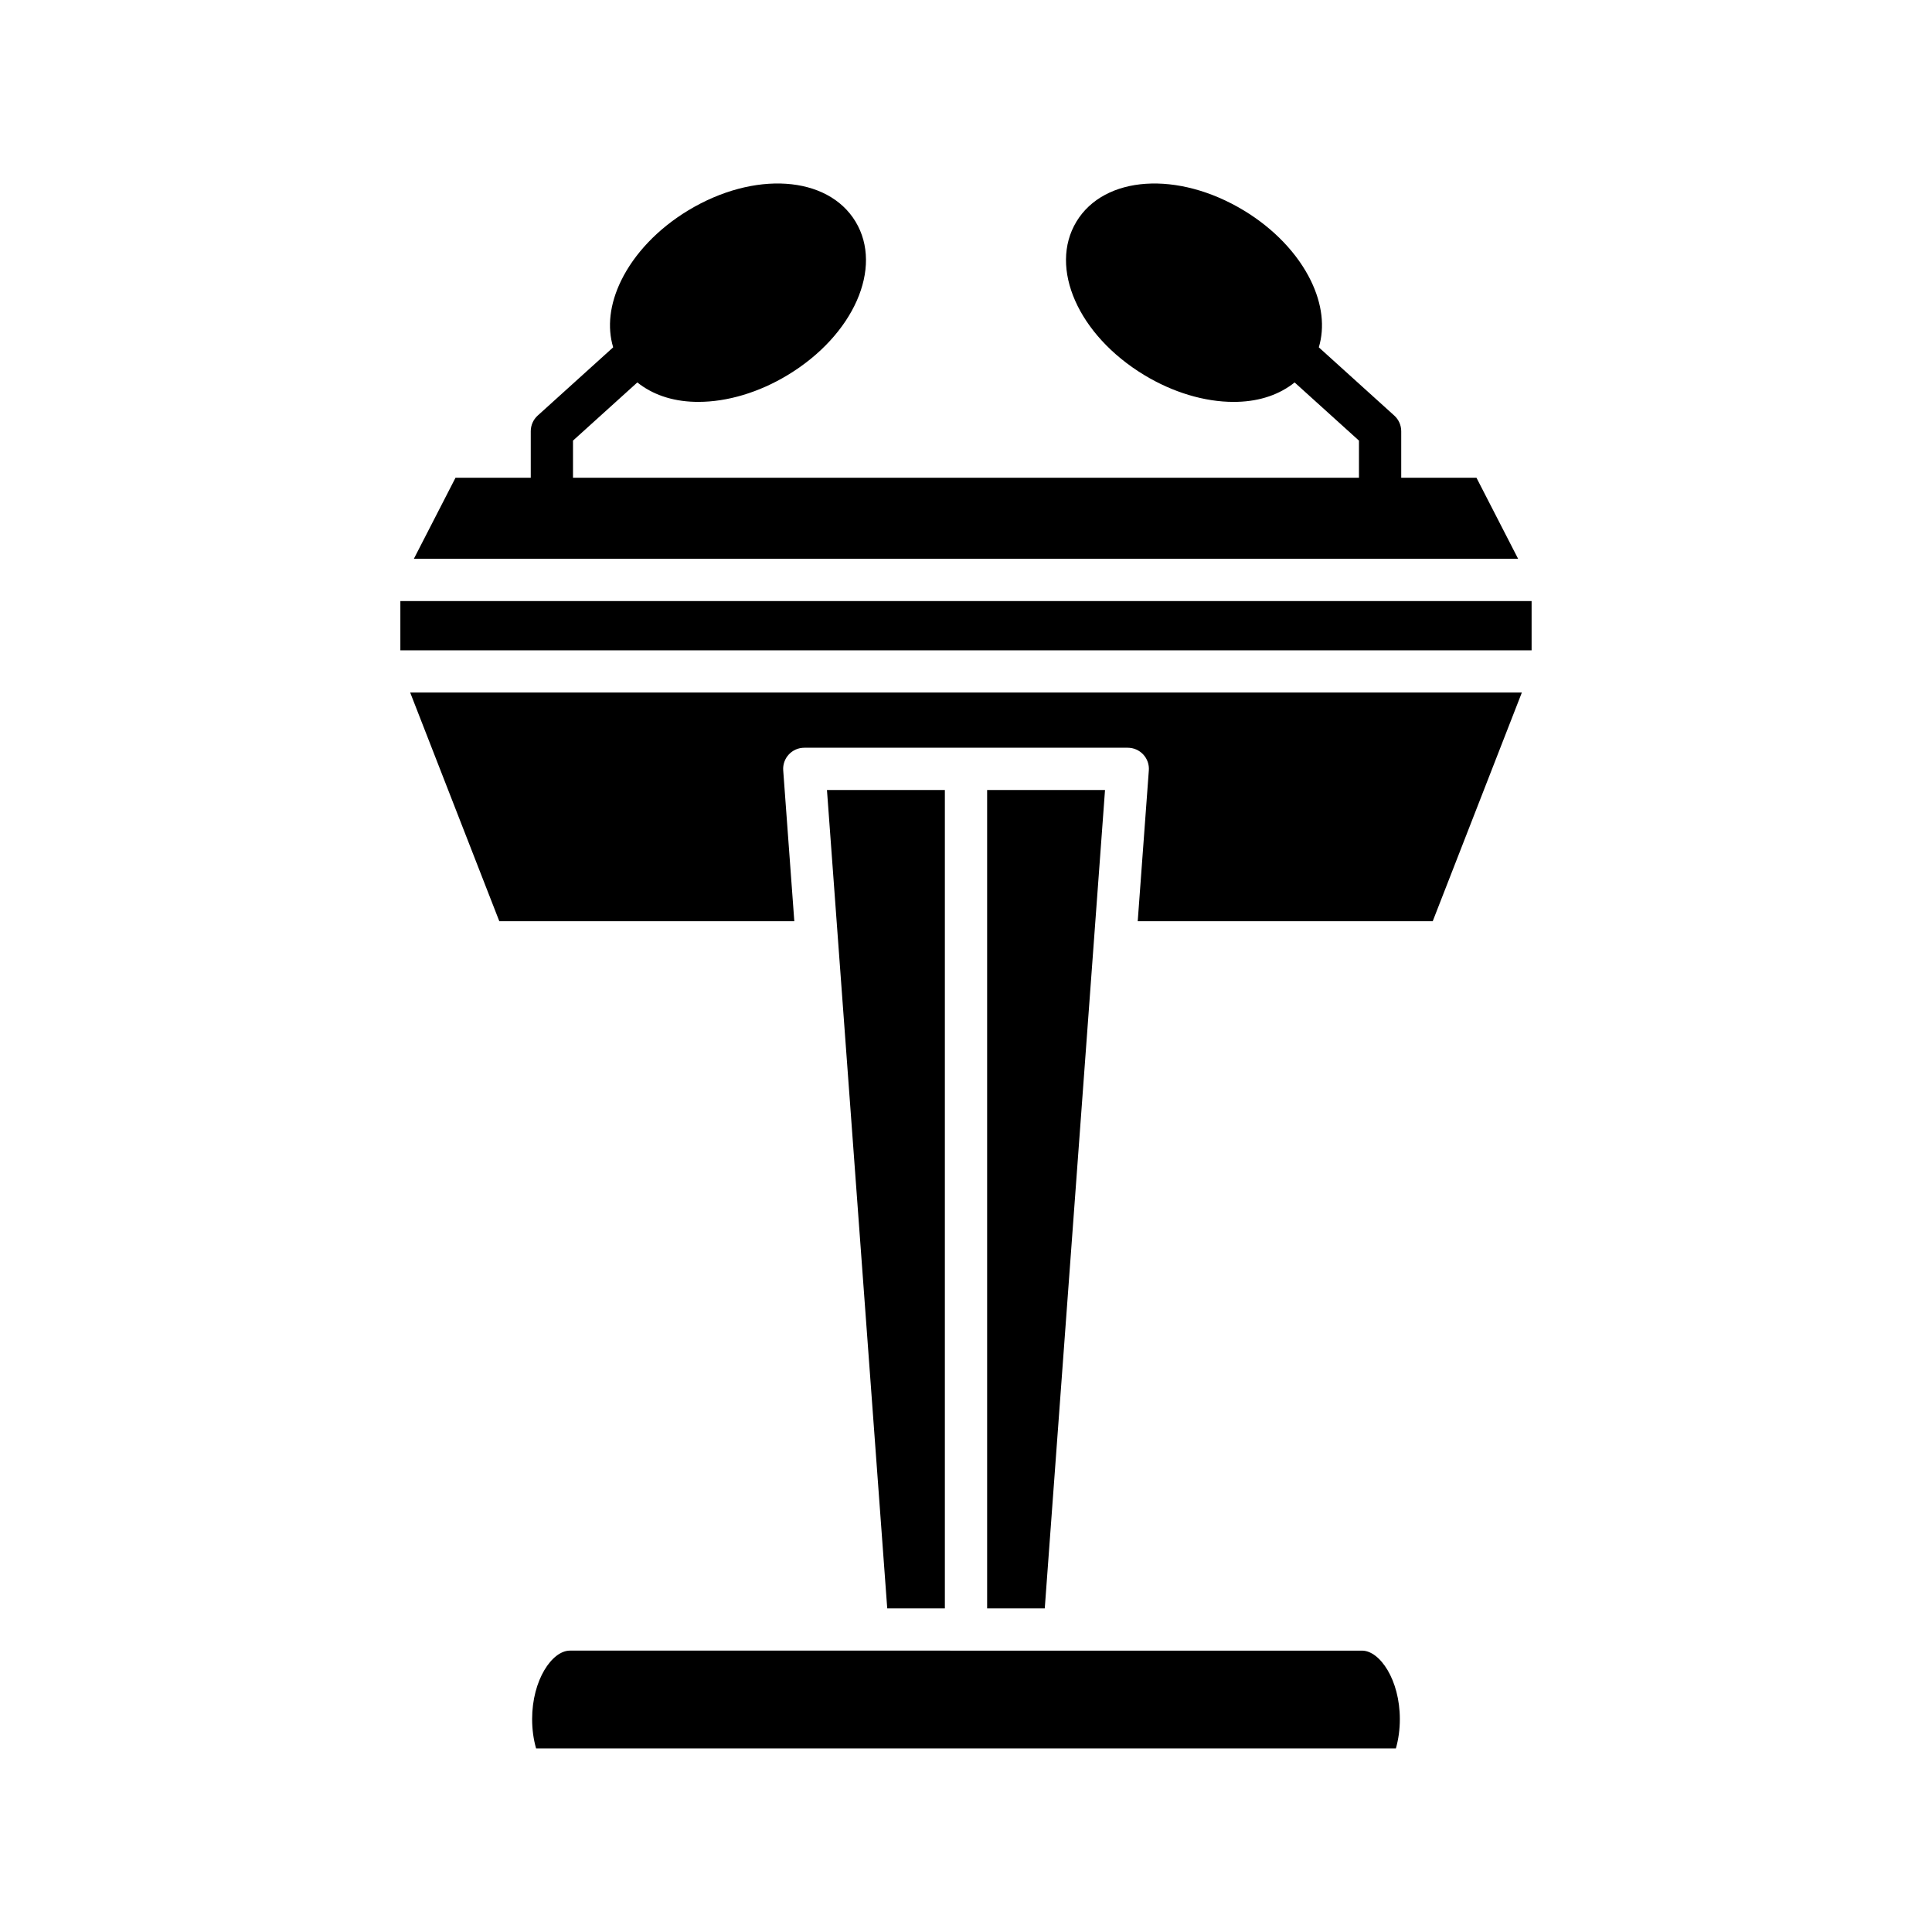
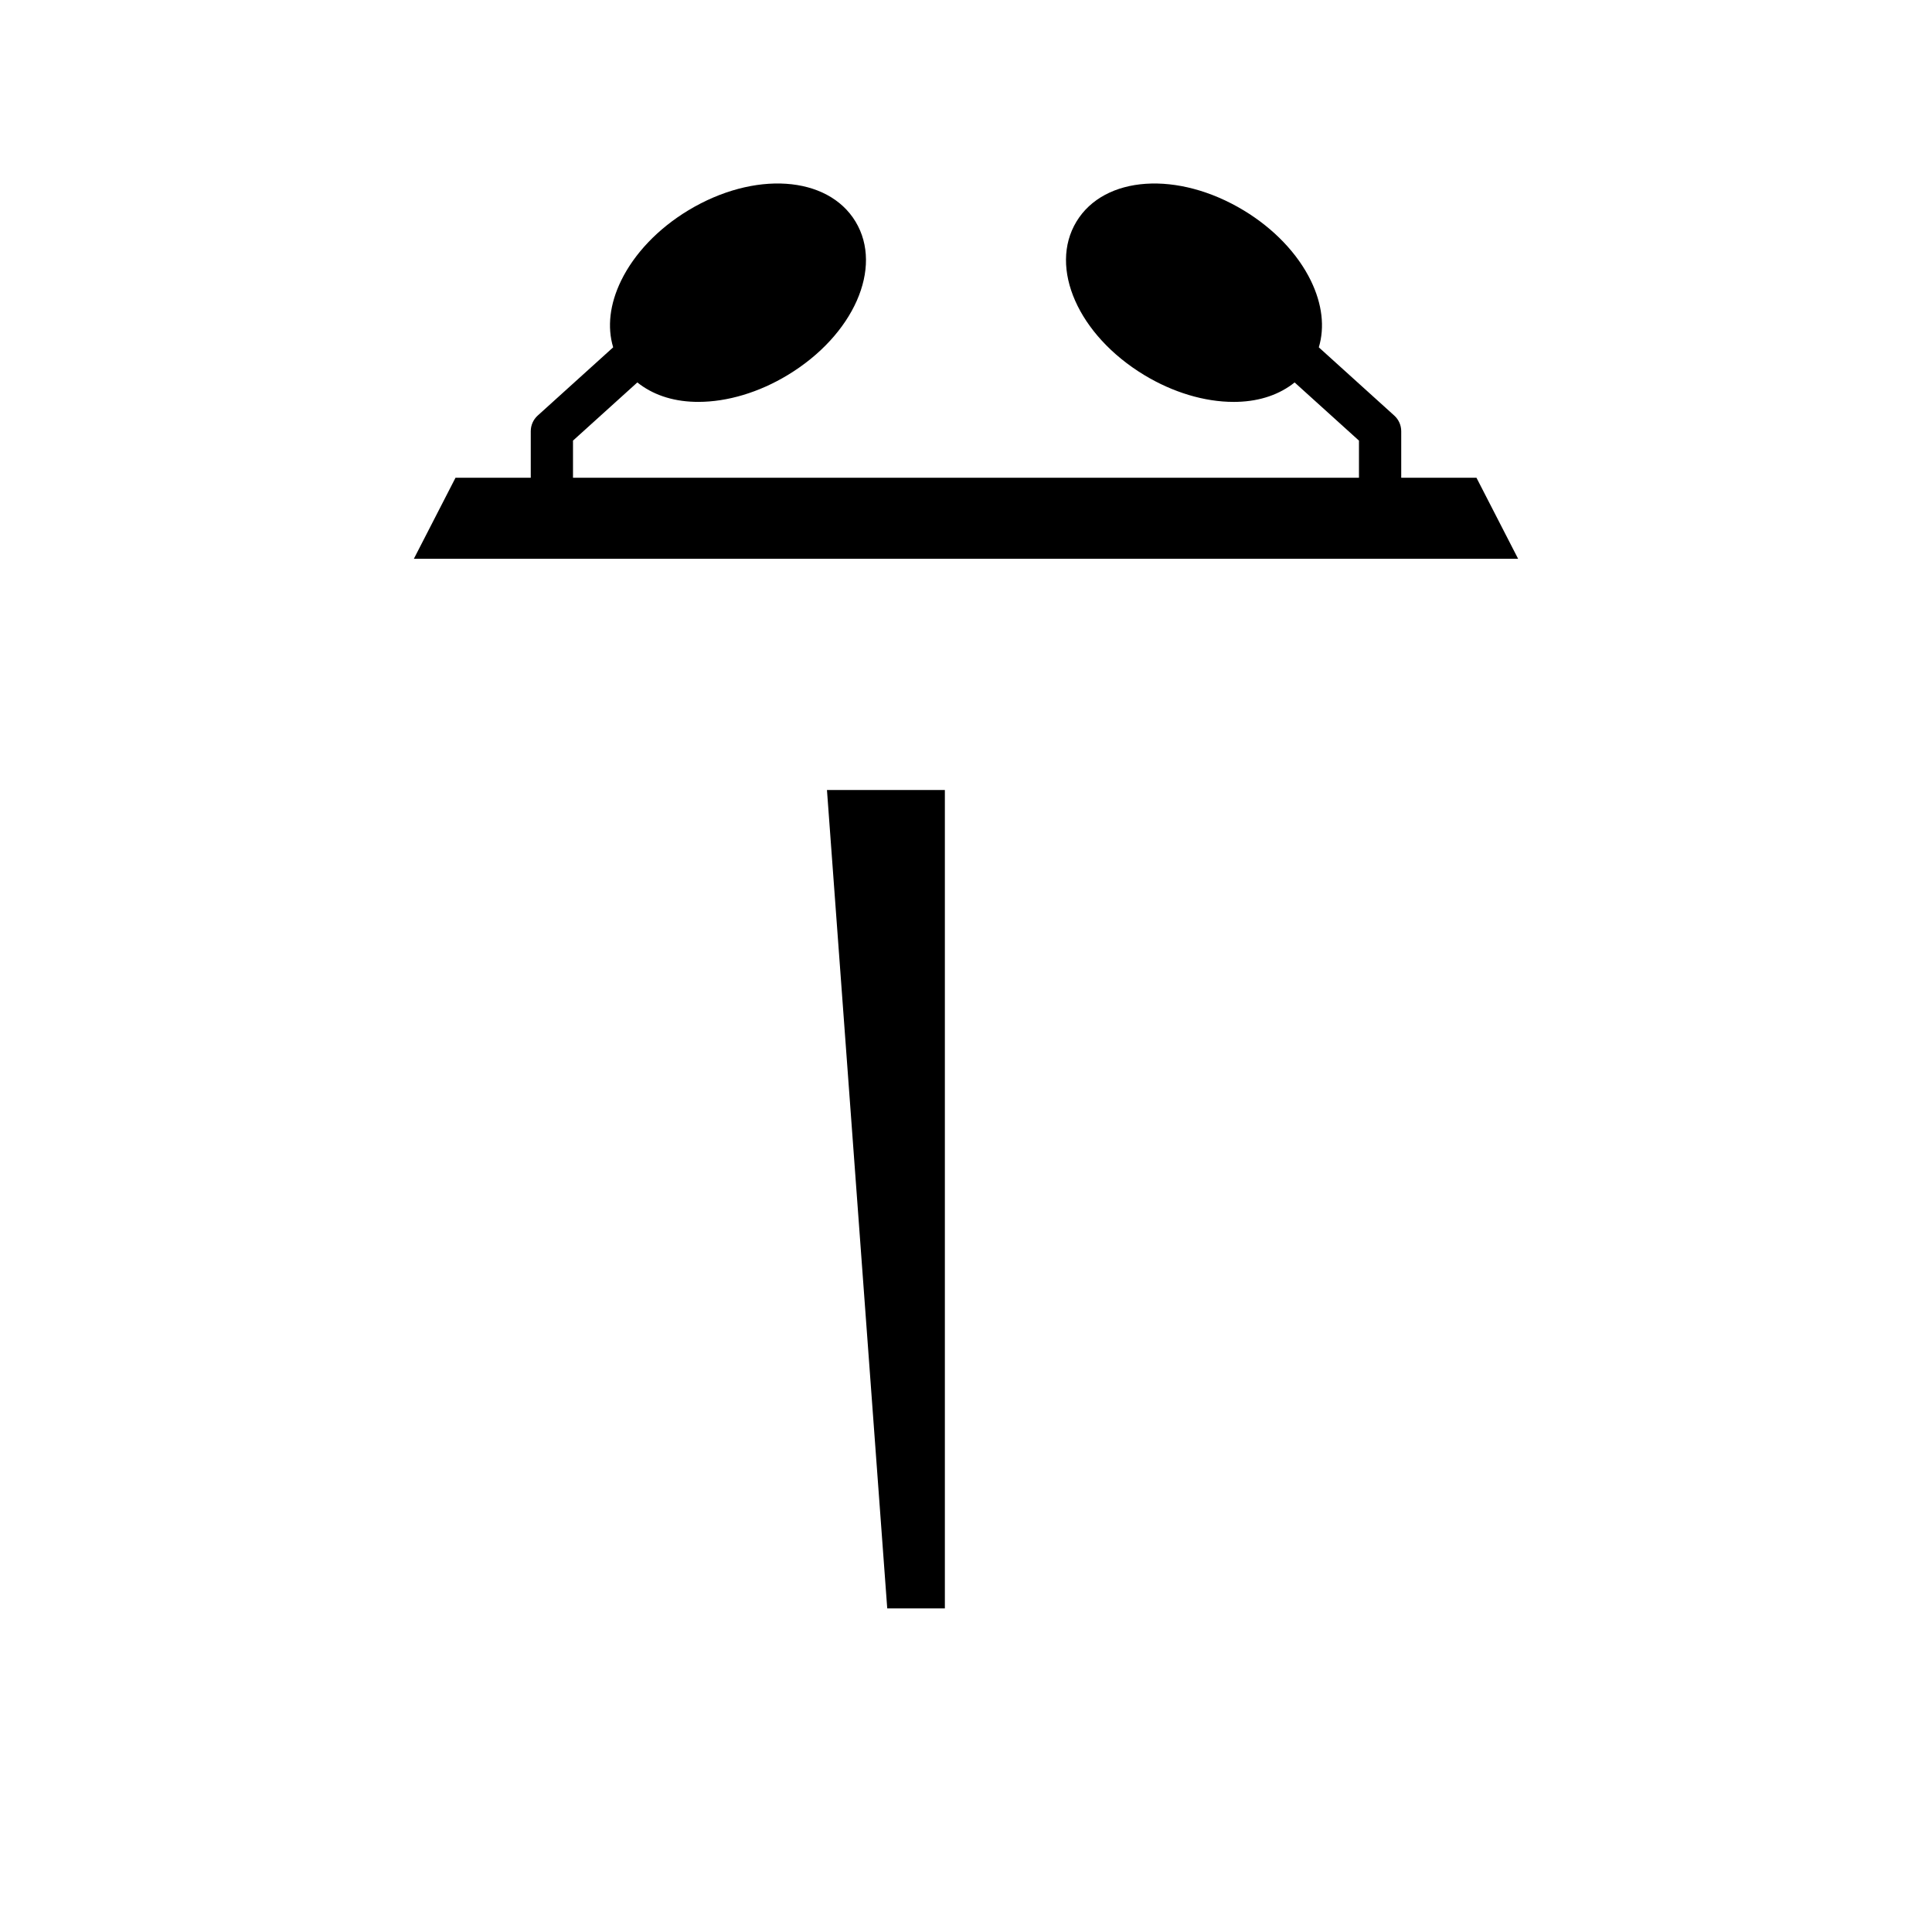
<svg xmlns="http://www.w3.org/2000/svg" fill="#000000" width="800px" height="800px" version="1.1" viewBox="144 144 512 512">
  <g>
    <path d="m535.28 270.61h-19.941v-12.328c0-1.582-0.668-3.09-1.844-4.152l-19.996-18.082c1.605-5.344 0.918-11.453-2.113-17.676-3.504-7.184-9.812-13.789-17.766-18.602-17.477-10.566-36.949-9.262-44.352 2.957v0.004c-7.394 12.23 0.492 30.09 17.965 40.66 7.621 4.609 15.988 7.117 23.703 7.117 0.34 0 0.684-0.004 1.016-0.016 6.133-0.176 11.254-2.027 15.137-5.141l17.051 15.418v9.844l-208.29-0.004v-9.844l17.051-15.418c3.883 3.113 9.004 4.965 15.137 5.141 0.34 0.012 0.68 0.016 1.016 0.016 7.707 0 16.09-2.508 23.703-7.117 17.473-10.57 25.359-28.434 17.965-40.66v-0.004c-7.402-12.215-26.879-13.523-44.352-2.957-7.953 4.812-14.262 11.422-17.766 18.602-3.031 6.219-3.719 12.332-2.109 17.676l-19.996 18.082c-1.176 1.059-1.844 2.57-1.844 4.152v12.328h-19.941l-11.039 21.48h292.64z" />
    <path d="m394.4 353.36h-31.246l15.973 216.88h15.273z" />
-     <path d="m285.02 599.59c0 2.707 0.355 5.34 1.051 7.769h227.85c0.695-2.43 1.051-5.066 1.051-7.769 0-10.391-5.293-18.156-10.027-18.156l-209.9-0.004c-4.734 0-10.027 7.766-10.027 18.16z" />
-     <path d="m405.6 353.36v216.88h15.273l15.969-216.88z" />
-     <path d="m252.7 327.53 23.625 60.609h78.176l-2.941-39.973c-0.113-1.551 0.422-3.082 1.48-4.219 1.059-1.141 2.543-1.789 4.102-1.789h85.727c1.559 0 3.039 0.648 4.102 1.789s1.598 2.672 1.48 4.219l-2.945 39.973h78.176l23.625-60.609z" />
-     <path d="m250.1 303.29h299.79v13.051h-299.79z" />
  </g>
</svg>